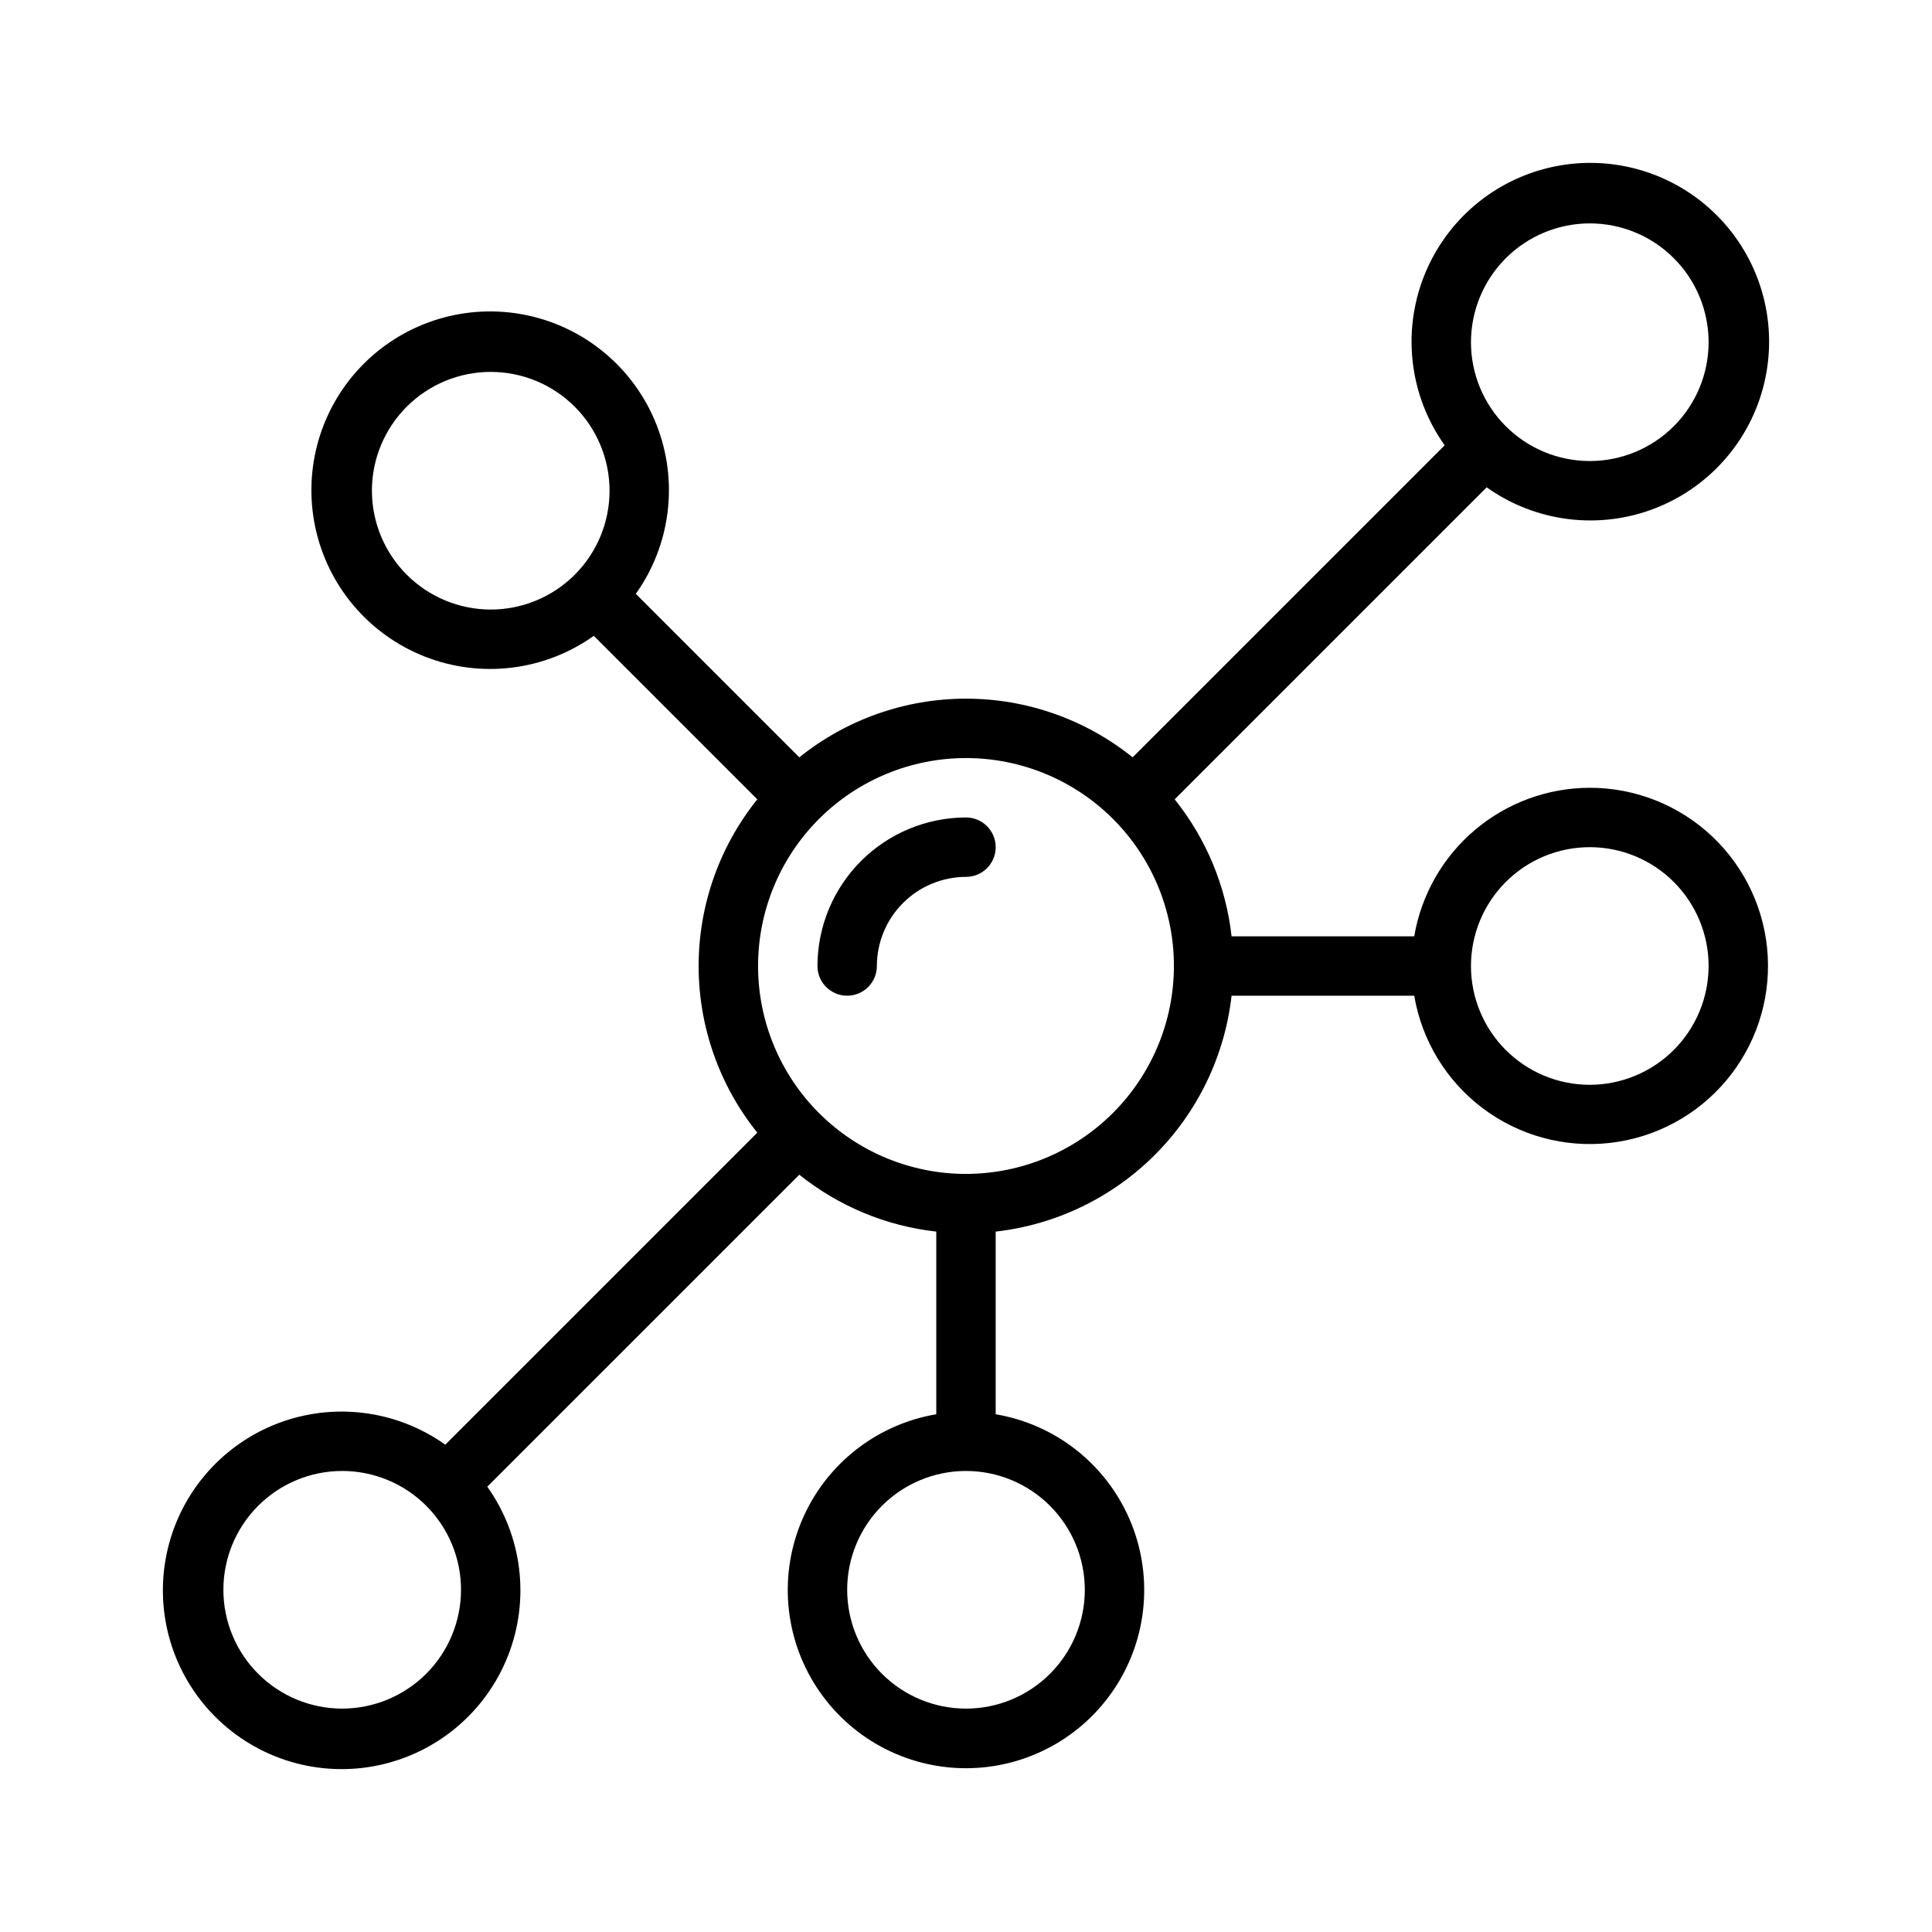
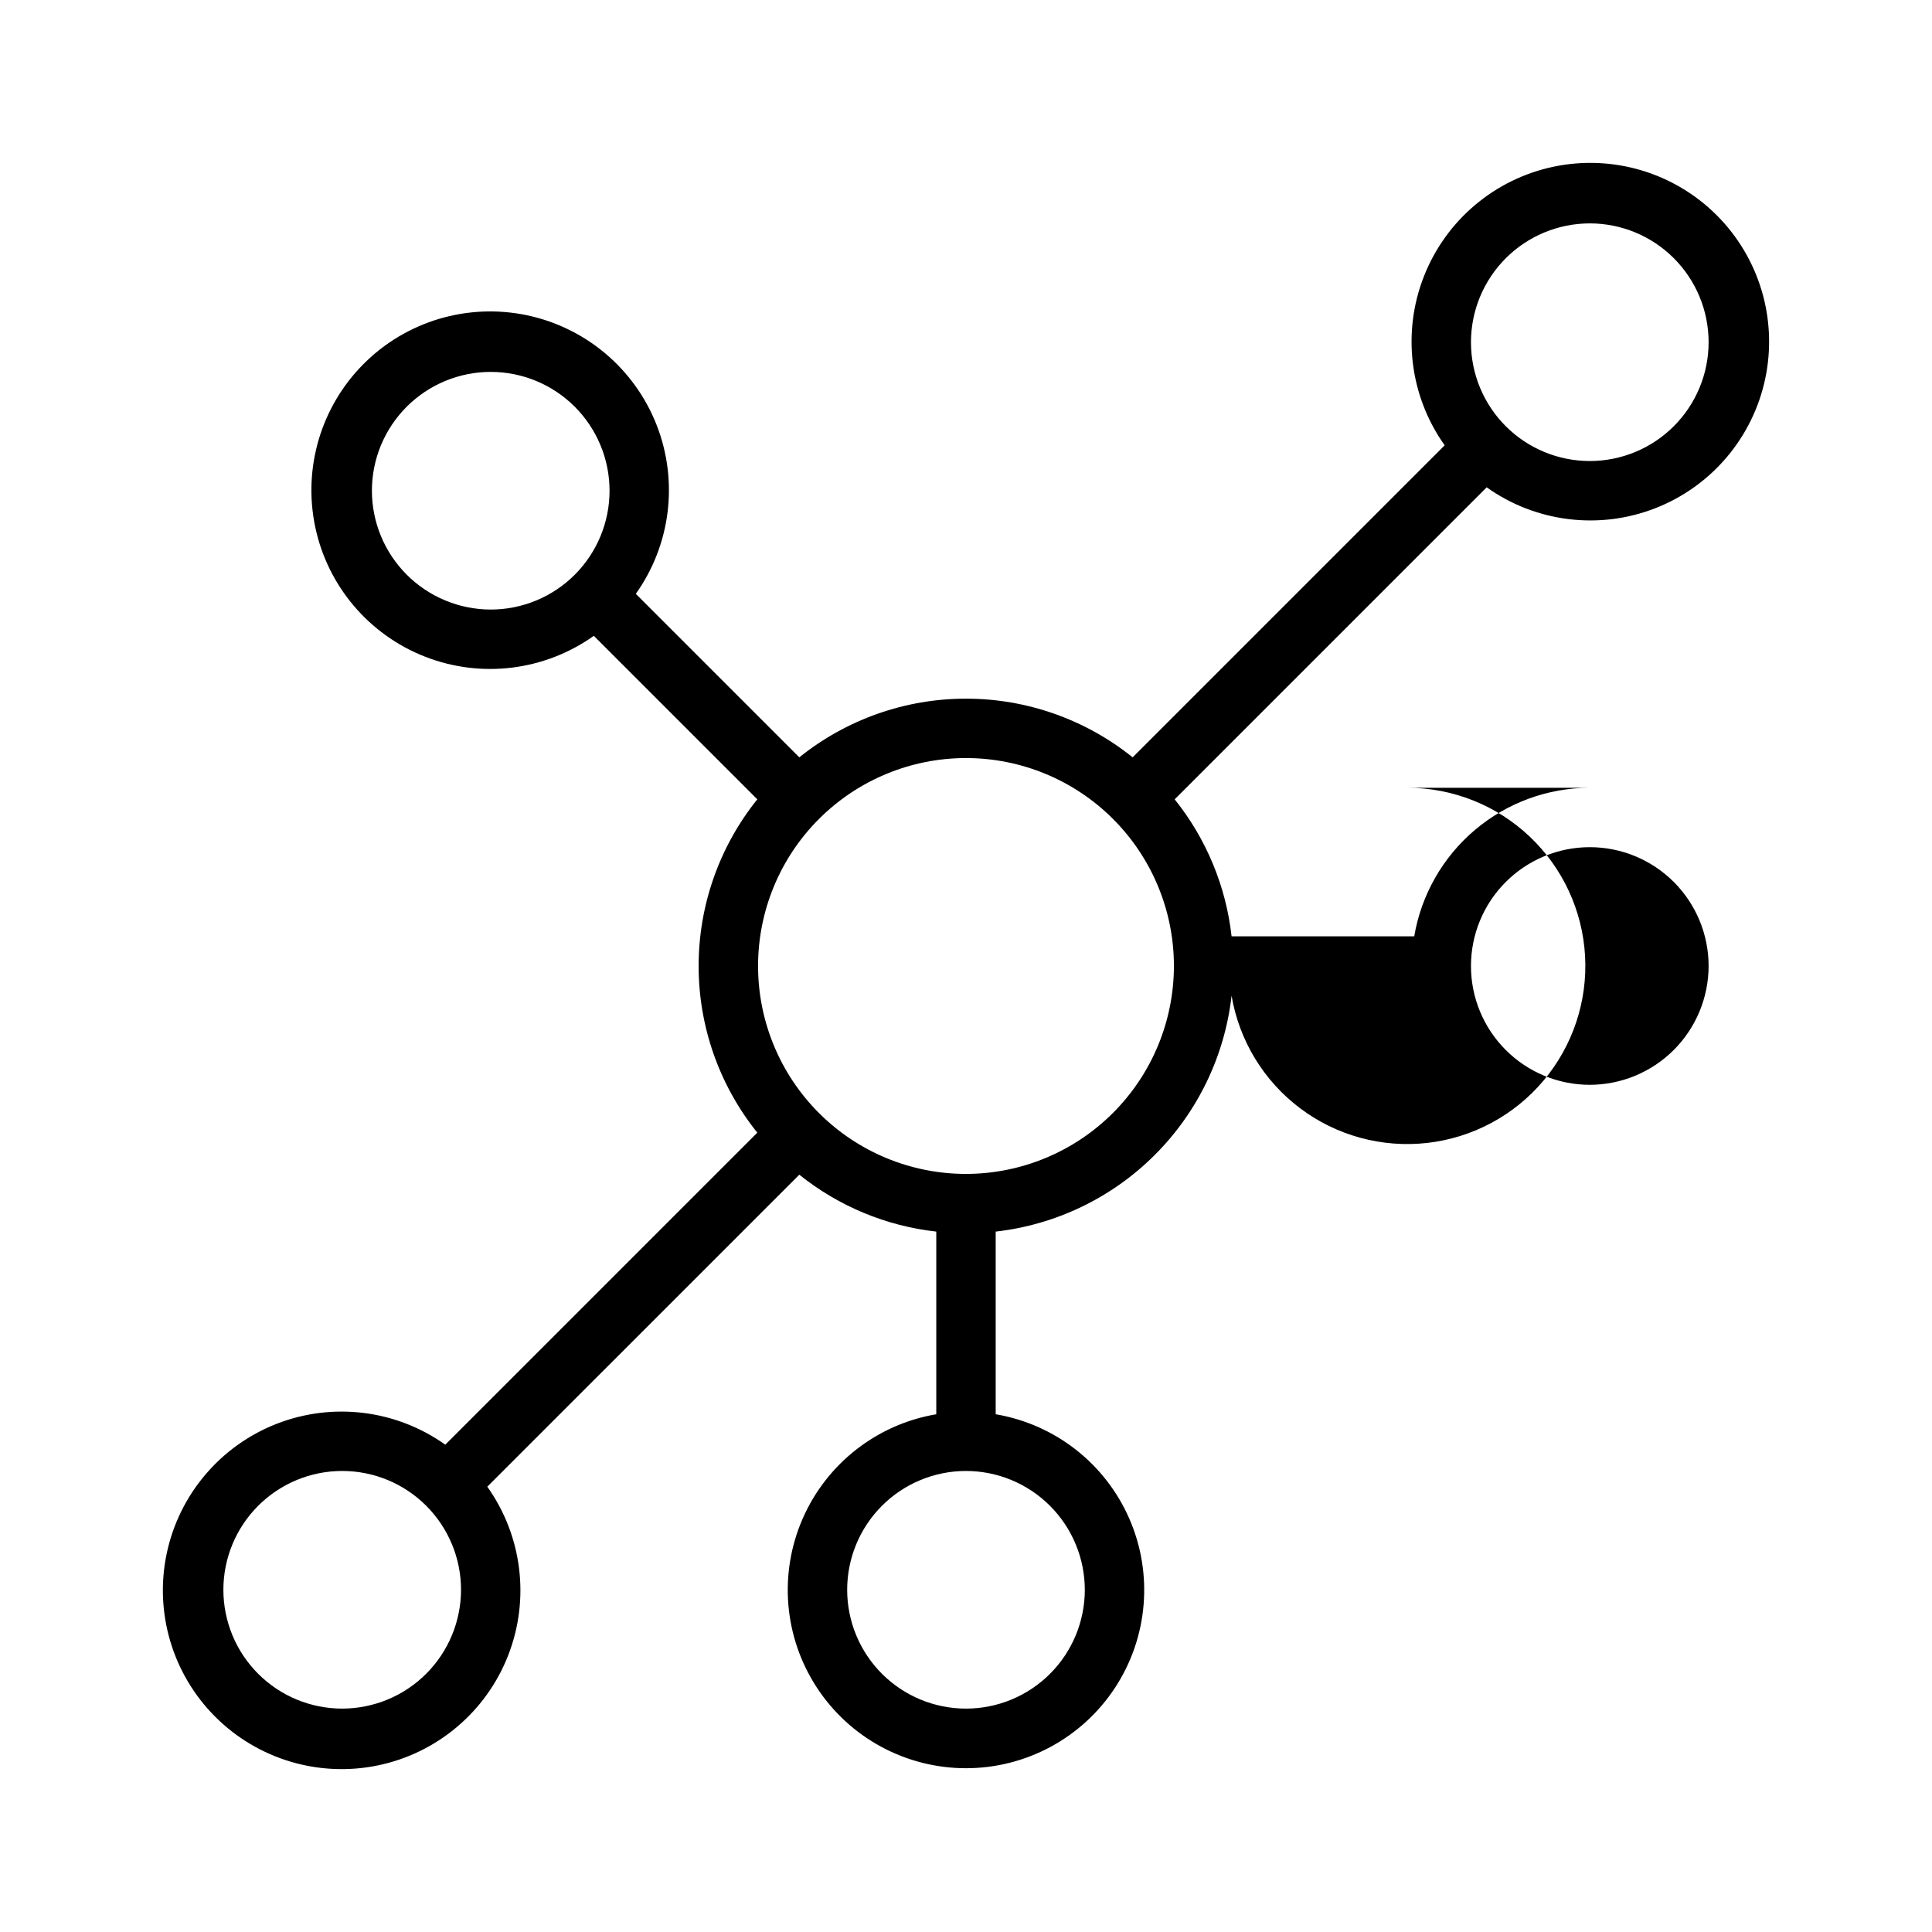
<svg xmlns="http://www.w3.org/2000/svg" fill="#000000" width="800px" height="800px" version="1.1" viewBox="144 144 512 512">
  <g>
-     <path d="m565.31 352.77c-11.152 0.02-21.938 3.981-30.453 11.184-8.512 7.203-14.203 17.184-16.07 28.176h-48.406c-1.484-13.285-6.715-25.871-15.082-36.297l82.688-82.688c13.027 9.27 29.848 11.348 44.738 5.519 14.887-5.828 25.832-18.773 29.105-34.422 3.273-15.648-1.566-31.895-12.875-43.199-11.305-11.305-27.547-16.148-43.199-12.875-15.648 3.273-28.594 14.219-34.418 29.109-5.828 14.887-3.754 31.711 5.516 44.738l-82.688 82.688c-12.523-10.062-28.105-15.551-44.168-15.551-16.066 0-31.648 5.488-44.172 15.551l-43.328-43.328c9.27-13.027 11.344-29.852 5.519-44.738-5.828-14.887-18.773-25.832-34.422-29.102-15.648-3.273-31.891 1.566-43.195 12.871-11.305 11.305-16.145 27.551-12.871 43.199 3.269 15.648 14.215 28.59 29.105 34.418 14.887 5.828 31.707 3.75 44.734-5.519l43.328 43.328c-10.062 12.523-15.551 28.105-15.551 44.168 0 16.066 5.488 31.648 15.551 44.172l-82.688 82.688c-13.027-9.27-29.852-11.344-44.738-5.516-14.887 5.828-25.832 18.77-29.105 34.418-3.269 15.648 1.57 31.895 12.875 43.199 11.305 11.305 27.551 16.145 43.199 12.871 15.648-3.273 28.59-14.219 34.418-29.105 5.824-14.891 3.75-31.711-5.519-44.738l82.688-82.684c10.426 8.367 23.012 13.598 36.297 15.082v48.406c-15.711 2.656-29.027 13.059-35.406 27.66-6.383 14.602-4.969 31.438 3.758 44.773 8.723 13.336 23.586 21.371 39.523 21.371 15.934 0 30.797-8.035 39.523-21.371 8.723-13.336 10.137-30.172 3.754-44.773-6.379-14.602-19.695-25.004-35.406-27.66v-48.406c15.957-1.809 30.828-8.977 42.18-20.332 11.355-11.352 18.523-26.223 20.332-42.18h48.406c2.019 11.895 8.512 22.566 18.152 29.82 9.637 7.258 21.688 10.547 33.68 9.195 11.988-1.352 23.004-7.238 30.785-16.457 7.785-9.219 11.742-21.066 11.062-33.113-0.68-12.043-5.945-23.371-14.715-31.656-8.77-8.285-20.379-12.898-32.441-12.895zm0-149.57c8.352 0 16.359 3.316 22.266 9.223 5.902 5.902 9.223 13.914 9.223 22.266s-3.32 16.359-9.223 22.266c-5.906 5.902-13.914 9.223-22.266 9.223s-16.363-3.32-22.266-9.223c-5.906-5.906-9.223-13.914-9.223-22.266 0.008-8.352 3.328-16.352 9.23-22.258 5.906-5.902 13.906-9.223 22.258-9.23zm-322.75 70.848c0-8.352 3.316-16.359 9.223-22.266s13.914-9.223 22.266-9.223 16.359 3.316 22.266 9.223c5.902 5.906 9.223 13.914 9.223 22.266s-3.32 16.359-9.223 22.266c-5.906 5.902-13.914 9.223-22.266 9.223-8.348-0.012-16.352-3.332-22.254-9.234-5.906-5.902-9.227-13.906-9.234-22.254zm-7.871 322.75c-8.352 0-16.363-3.32-22.266-9.223-5.906-5.906-9.223-13.914-9.223-22.266s3.316-16.363 9.223-22.266c5.902-5.906 13.914-9.223 22.266-9.223s16.359 3.316 22.266 9.223c5.902 5.902 9.223 13.914 9.223 22.266-0.012 8.348-3.332 16.352-9.234 22.254s-13.906 9.223-22.254 9.234zm196.8-31.488c0 8.352-3.32 16.359-9.223 22.266-5.906 5.902-13.914 9.223-22.266 9.223s-16.363-3.32-22.266-9.223c-5.906-5.906-9.223-13.914-9.223-22.266s3.316-16.363 9.223-22.266c5.902-5.906 13.914-9.223 22.266-9.223 8.348 0.008 16.352 3.328 22.254 9.23 5.902 5.906 9.223 13.906 9.234 22.258zm-31.488-110.21c-14.617 0-28.633-5.805-38.965-16.137-10.336-10.336-16.141-24.352-16.141-38.965 0-14.617 5.805-28.633 16.141-38.965 10.332-10.336 24.348-16.141 38.965-16.141 14.613 0 28.629 5.805 38.965 16.141 10.332 10.332 16.137 24.348 16.137 38.965-0.016 14.609-5.824 28.613-16.156 38.945-10.332 10.332-24.336 16.141-38.945 16.156zm165.31-23.617v0.004c-8.352 0-16.363-3.32-22.266-9.223-5.906-5.906-9.223-13.914-9.223-22.266s3.316-16.363 9.223-22.266c5.902-5.906 13.914-9.223 22.266-9.223s16.359 3.316 22.266 9.223c5.902 5.902 9.223 13.914 9.223 22.266-0.012 8.348-3.332 16.352-9.234 22.254s-13.906 9.223-22.254 9.234z" />
-     <path d="m368.51 407.87c-4.348 0-7.875-3.523-7.875-7.871 0.016-10.438 4.164-20.441 11.543-27.82 7.379-7.379 17.383-11.527 27.82-11.543 4.348 0 7.871 3.527 7.871 7.875 0 4.348-3.523 7.871-7.871 7.871-6.262 0.008-12.266 2.496-16.691 6.926-4.43 4.426-6.918 10.43-6.926 16.691 0 2.086-0.828 4.09-2.305 5.566-1.477 1.477-3.481 2.305-5.566 2.305z" />
+     <path d="m565.31 352.77c-11.152 0.02-21.938 3.981-30.453 11.184-8.512 7.203-14.203 17.184-16.07 28.176h-48.406c-1.484-13.285-6.715-25.871-15.082-36.297l82.688-82.688c13.027 9.27 29.848 11.348 44.738 5.519 14.887-5.828 25.832-18.773 29.105-34.422 3.273-15.648-1.566-31.895-12.875-43.199-11.305-11.305-27.547-16.148-43.199-12.875-15.648 3.273-28.594 14.219-34.418 29.109-5.828 14.887-3.754 31.711 5.516 44.738l-82.688 82.688c-12.523-10.062-28.105-15.551-44.168-15.551-16.066 0-31.648 5.488-44.172 15.551l-43.328-43.328c9.27-13.027 11.344-29.852 5.519-44.738-5.828-14.887-18.773-25.832-34.422-29.102-15.648-3.273-31.891 1.566-43.195 12.871-11.305 11.305-16.145 27.551-12.871 43.199 3.269 15.648 14.215 28.59 29.105 34.418 14.887 5.828 31.707 3.75 44.734-5.519l43.328 43.328c-10.062 12.523-15.551 28.105-15.551 44.168 0 16.066 5.488 31.648 15.551 44.172l-82.688 82.688c-13.027-9.27-29.852-11.344-44.738-5.516-14.887 5.828-25.832 18.77-29.105 34.418-3.269 15.648 1.57 31.895 12.875 43.199 11.305 11.305 27.551 16.145 43.199 12.871 15.648-3.273 28.59-14.219 34.418-29.105 5.824-14.891 3.75-31.711-5.519-44.738l82.688-82.684c10.426 8.367 23.012 13.598 36.297 15.082v48.406c-15.711 2.656-29.027 13.059-35.406 27.66-6.383 14.602-4.969 31.438 3.758 44.773 8.723 13.336 23.586 21.371 39.523 21.371 15.934 0 30.797-8.035 39.523-21.371 8.723-13.336 10.137-30.172 3.754-44.773-6.379-14.602-19.695-25.004-35.406-27.66v-48.406c15.957-1.809 30.828-8.977 42.18-20.332 11.355-11.352 18.523-26.223 20.332-42.18c2.019 11.895 8.512 22.566 18.152 29.82 9.637 7.258 21.688 10.547 33.68 9.195 11.988-1.352 23.004-7.238 30.785-16.457 7.785-9.219 11.742-21.066 11.062-33.113-0.68-12.043-5.945-23.371-14.715-31.656-8.77-8.285-20.379-12.898-32.441-12.895zm0-149.57c8.352 0 16.359 3.316 22.266 9.223 5.902 5.902 9.223 13.914 9.223 22.266s-3.32 16.359-9.223 22.266c-5.906 5.902-13.914 9.223-22.266 9.223s-16.363-3.32-22.266-9.223c-5.906-5.906-9.223-13.914-9.223-22.266 0.008-8.352 3.328-16.352 9.23-22.258 5.906-5.902 13.906-9.223 22.258-9.23zm-322.75 70.848c0-8.352 3.316-16.359 9.223-22.266s13.914-9.223 22.266-9.223 16.359 3.316 22.266 9.223c5.902 5.906 9.223 13.914 9.223 22.266s-3.32 16.359-9.223 22.266c-5.906 5.902-13.914 9.223-22.266 9.223-8.348-0.012-16.352-3.332-22.254-9.234-5.906-5.902-9.227-13.906-9.234-22.254zm-7.871 322.75c-8.352 0-16.363-3.32-22.266-9.223-5.906-5.906-9.223-13.914-9.223-22.266s3.316-16.363 9.223-22.266c5.902-5.906 13.914-9.223 22.266-9.223s16.359 3.316 22.266 9.223c5.902 5.902 9.223 13.914 9.223 22.266-0.012 8.348-3.332 16.352-9.234 22.254s-13.906 9.223-22.254 9.234zm196.8-31.488c0 8.352-3.32 16.359-9.223 22.266-5.906 5.902-13.914 9.223-22.266 9.223s-16.363-3.32-22.266-9.223c-5.906-5.906-9.223-13.914-9.223-22.266s3.316-16.363 9.223-22.266c5.902-5.906 13.914-9.223 22.266-9.223 8.348 0.008 16.352 3.328 22.254 9.23 5.902 5.906 9.223 13.906 9.234 22.258zm-31.488-110.21c-14.617 0-28.633-5.805-38.965-16.137-10.336-10.336-16.141-24.352-16.141-38.965 0-14.617 5.805-28.633 16.141-38.965 10.332-10.336 24.348-16.141 38.965-16.141 14.613 0 28.629 5.805 38.965 16.141 10.332 10.332 16.137 24.348 16.137 38.965-0.016 14.609-5.824 28.613-16.156 38.945-10.332 10.332-24.336 16.141-38.945 16.156zm165.31-23.617v0.004c-8.352 0-16.363-3.32-22.266-9.223-5.906-5.906-9.223-13.914-9.223-22.266s3.316-16.363 9.223-22.266c5.902-5.906 13.914-9.223 22.266-9.223s16.359 3.316 22.266 9.223c5.902 5.902 9.223 13.914 9.223 22.266-0.012 8.348-3.332 16.352-9.234 22.254s-13.906 9.223-22.254 9.234z" />
  </g>
</svg>